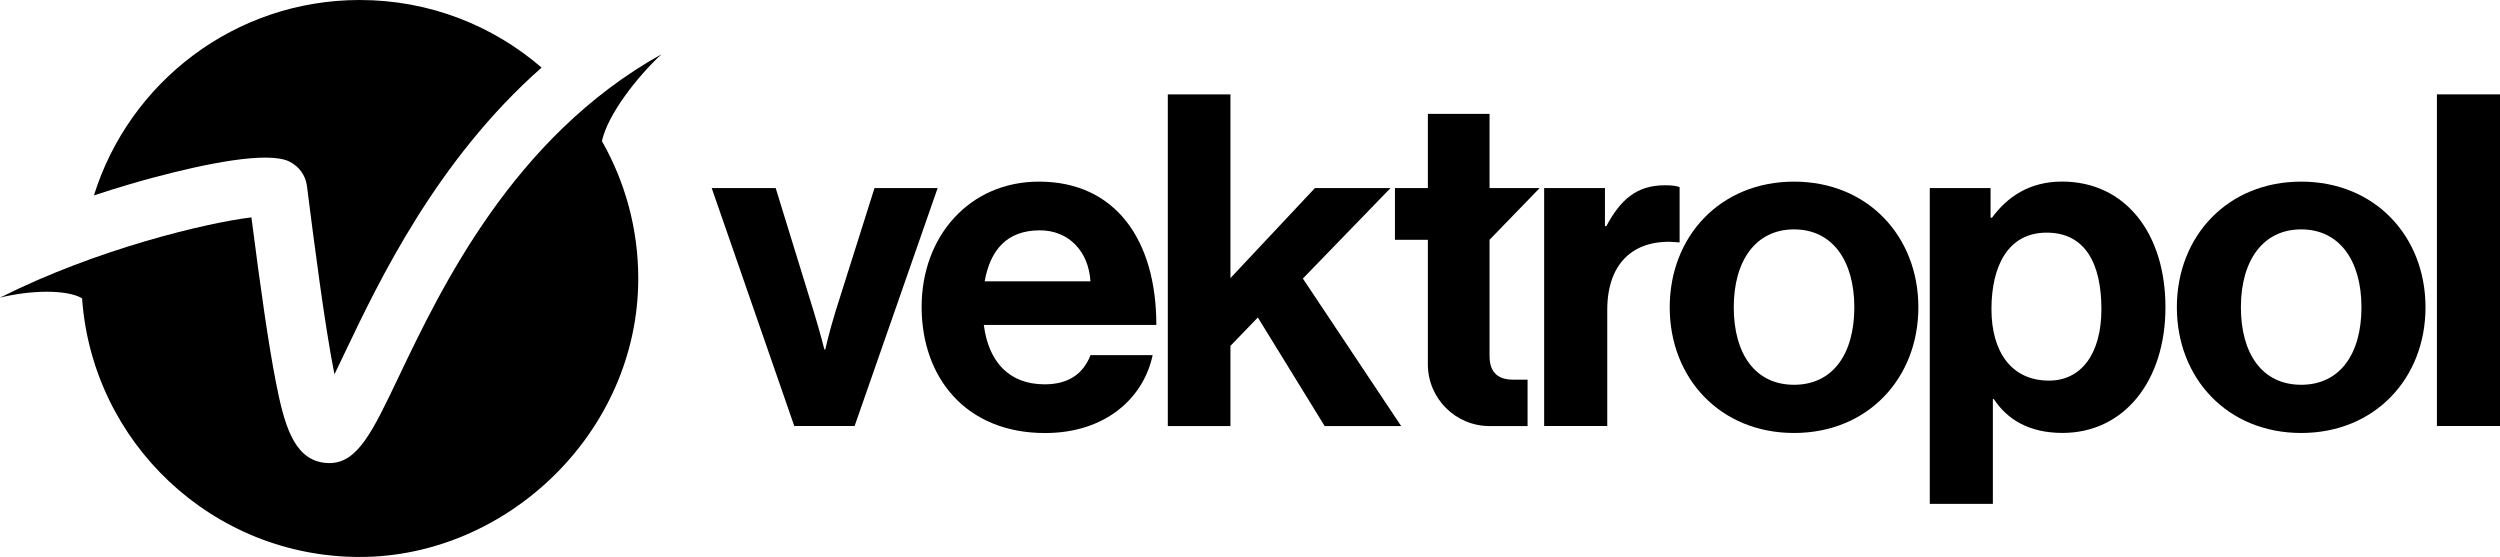
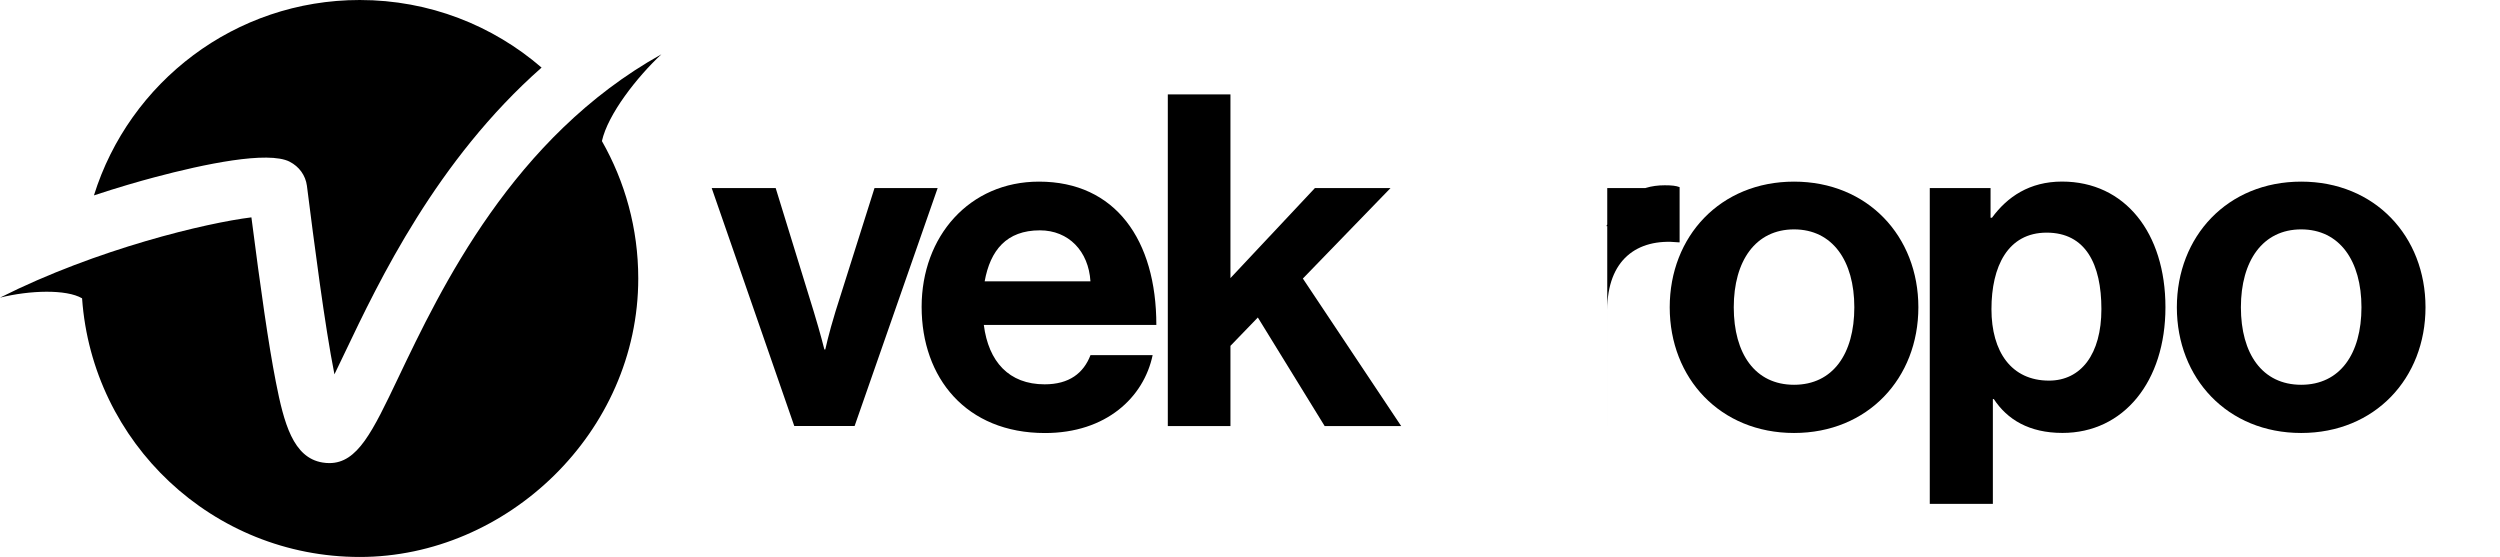
<svg xmlns="http://www.w3.org/2000/svg" viewBox="0 0 445 99.14">
  <g id="a" />
  <g id="b">
    <g id="c">
      <g>
        <path d="M51.56,28.79c1.69,.85,2.83,2.44,3.07,4.27,1.27,10,3.17,24.88,4.9,33.57,.62-1.25,1.25-2.58,1.85-3.85,6.08-12.76,16.33-34.26,35.02-50.75C87.72,4.53,76.41,0,64.04,0,41.81,0,23.01,14.62,16.72,34.78c4.29-1.42,8.02-2.49,10.8-3.23,8.83-2.35,20.17-4.73,24.04-2.77Z" />
        <path d="M117.72,9.66s-.02,0-.02,.02c-26.4,14.74-39.19,41.58-46.84,57.62-4.56,9.56-7.21,15.13-12.23,15.13-.39,0-.79-.03-1.21-.1-5.25-.85-6.88-7-8.32-14.35-1.31-6.67-2.71-16.57-4.35-29.29-7.9,.97-27.41,5.56-44.75,14.29,5.3-1.32,11.81-1.52,14.61,.12,1.81,25.73,23.24,46.04,49.43,46.04s49.57-22.19,49.57-49.57c0-8.9-2.36-17.24-6.47-24.46,1.07-4.8,6.26-11.4,10.58-15.44Z" />
      </g>
      <g>
        <path d="M155.66,33.48l-6.94,21.96c-1.24,4.04-1.82,6.77-1.82,6.77h-.16s-.67-2.73-1.9-6.77l-3.31-10.74-3.46-11.23h-11.39l3.9,11.23,10.8,31.13h10.74l14.78-42.35h-11.23Z" />
        <path d="M164.05,54.62c0-12.55,8.5-22.29,20.89-22.29,13.62,0,20.89,10.4,20.89,25.51h-30.71c.83,6.52,4.46,10.57,10.82,10.57,4.38,0,6.93-1.98,8.17-5.2h11.06c-1.57,7.51-8.26,13.87-19.16,13.87-14.04,0-21.96-9.82-21.96-22.46Zm11.23-4.54h18.82c-.33-5.37-3.88-9.08-9-9.08-5.94,0-8.83,3.55-9.83,9.08Z" />
        <path d="M223.89,56.52l-4.87,5.04v14.28h-11.15V16.8h11.15V49.5l15.03-16.02h13.46l-15.6,16.1,17.5,26.26h-13.62l-11.89-19.32Z" />
-         <path d="M269.36,67.58h2.55v8.26h-6.76c-6.07,0-10.99-4.92-10.99-10.99v-22.17h-5.86v-9.2h5.86v-13.21h10.98v13.21h8.91l-8.91,9.2v20.69c0,3.13,1.73,4.21,4.21,4.21Z" />
-         <path d="M285.68,40.25h.25c2.56-4.79,5.45-7.27,10.4-7.27,1.24,0,1.98,.08,2.64,.33v9.82h-.25c-7.35-.74-12.63,3.14-12.63,12.06v20.64h-11.23V33.48h10.82v6.77Z" />
+         <path d="M285.68,40.25h.25c2.56-4.79,5.45-7.27,10.4-7.27,1.24,0,1.98,.08,2.64,.33v9.82h-.25c-7.35-.74-12.63,3.14-12.63,12.06v20.64V33.48h10.82v6.77Z" />
        <path d="M297.21,54.7c0-12.63,9-22.37,22.13-22.37s22.13,9.74,22.13,22.37-9,22.37-22.13,22.37-22.13-9.74-22.13-22.37Zm32.86,0c0-8.26-3.88-13.87-10.73-13.87s-10.73,5.61-10.73,13.87,3.8,13.79,10.73,13.79,10.73-5.53,10.73-13.79Z" />
        <path d="M343.5,33.48h10.82v5.28h.25c2.72-3.72,6.69-6.44,12.47-6.44,11.23,0,18.41,9.16,18.41,22.37s-7.43,22.37-18.33,22.37c-5.94,0-9.83-2.39-12.22-6.03h-.17v18.66h-11.23V33.48Zm30.55,21.55c0-8.01-2.81-13.62-9.74-13.62s-9.83,6.03-9.83,13.62,3.55,12.72,10.24,12.72c5.7,0,9.33-4.71,9.33-12.72Z" />
        <path d="M387.48,54.7c0-12.63,9-22.37,22.13-22.37s22.13,9.74,22.13,22.37-9,22.37-22.13,22.37-22.13-9.74-22.13-22.37Zm32.86,0c0-8.26-3.88-13.87-10.73-13.87s-10.73,5.61-10.73,13.87,3.8,13.79,10.73,13.79,10.73-5.53,10.73-13.79Z" />
-         <path d="M433.77,16.8h11.23v59.03h-11.23V16.8Z" />
-         <line x1="242.49" y1="38.65" x2="235.06" y2="46.32" />
      </g>
    </g>
  </g>
</svg>